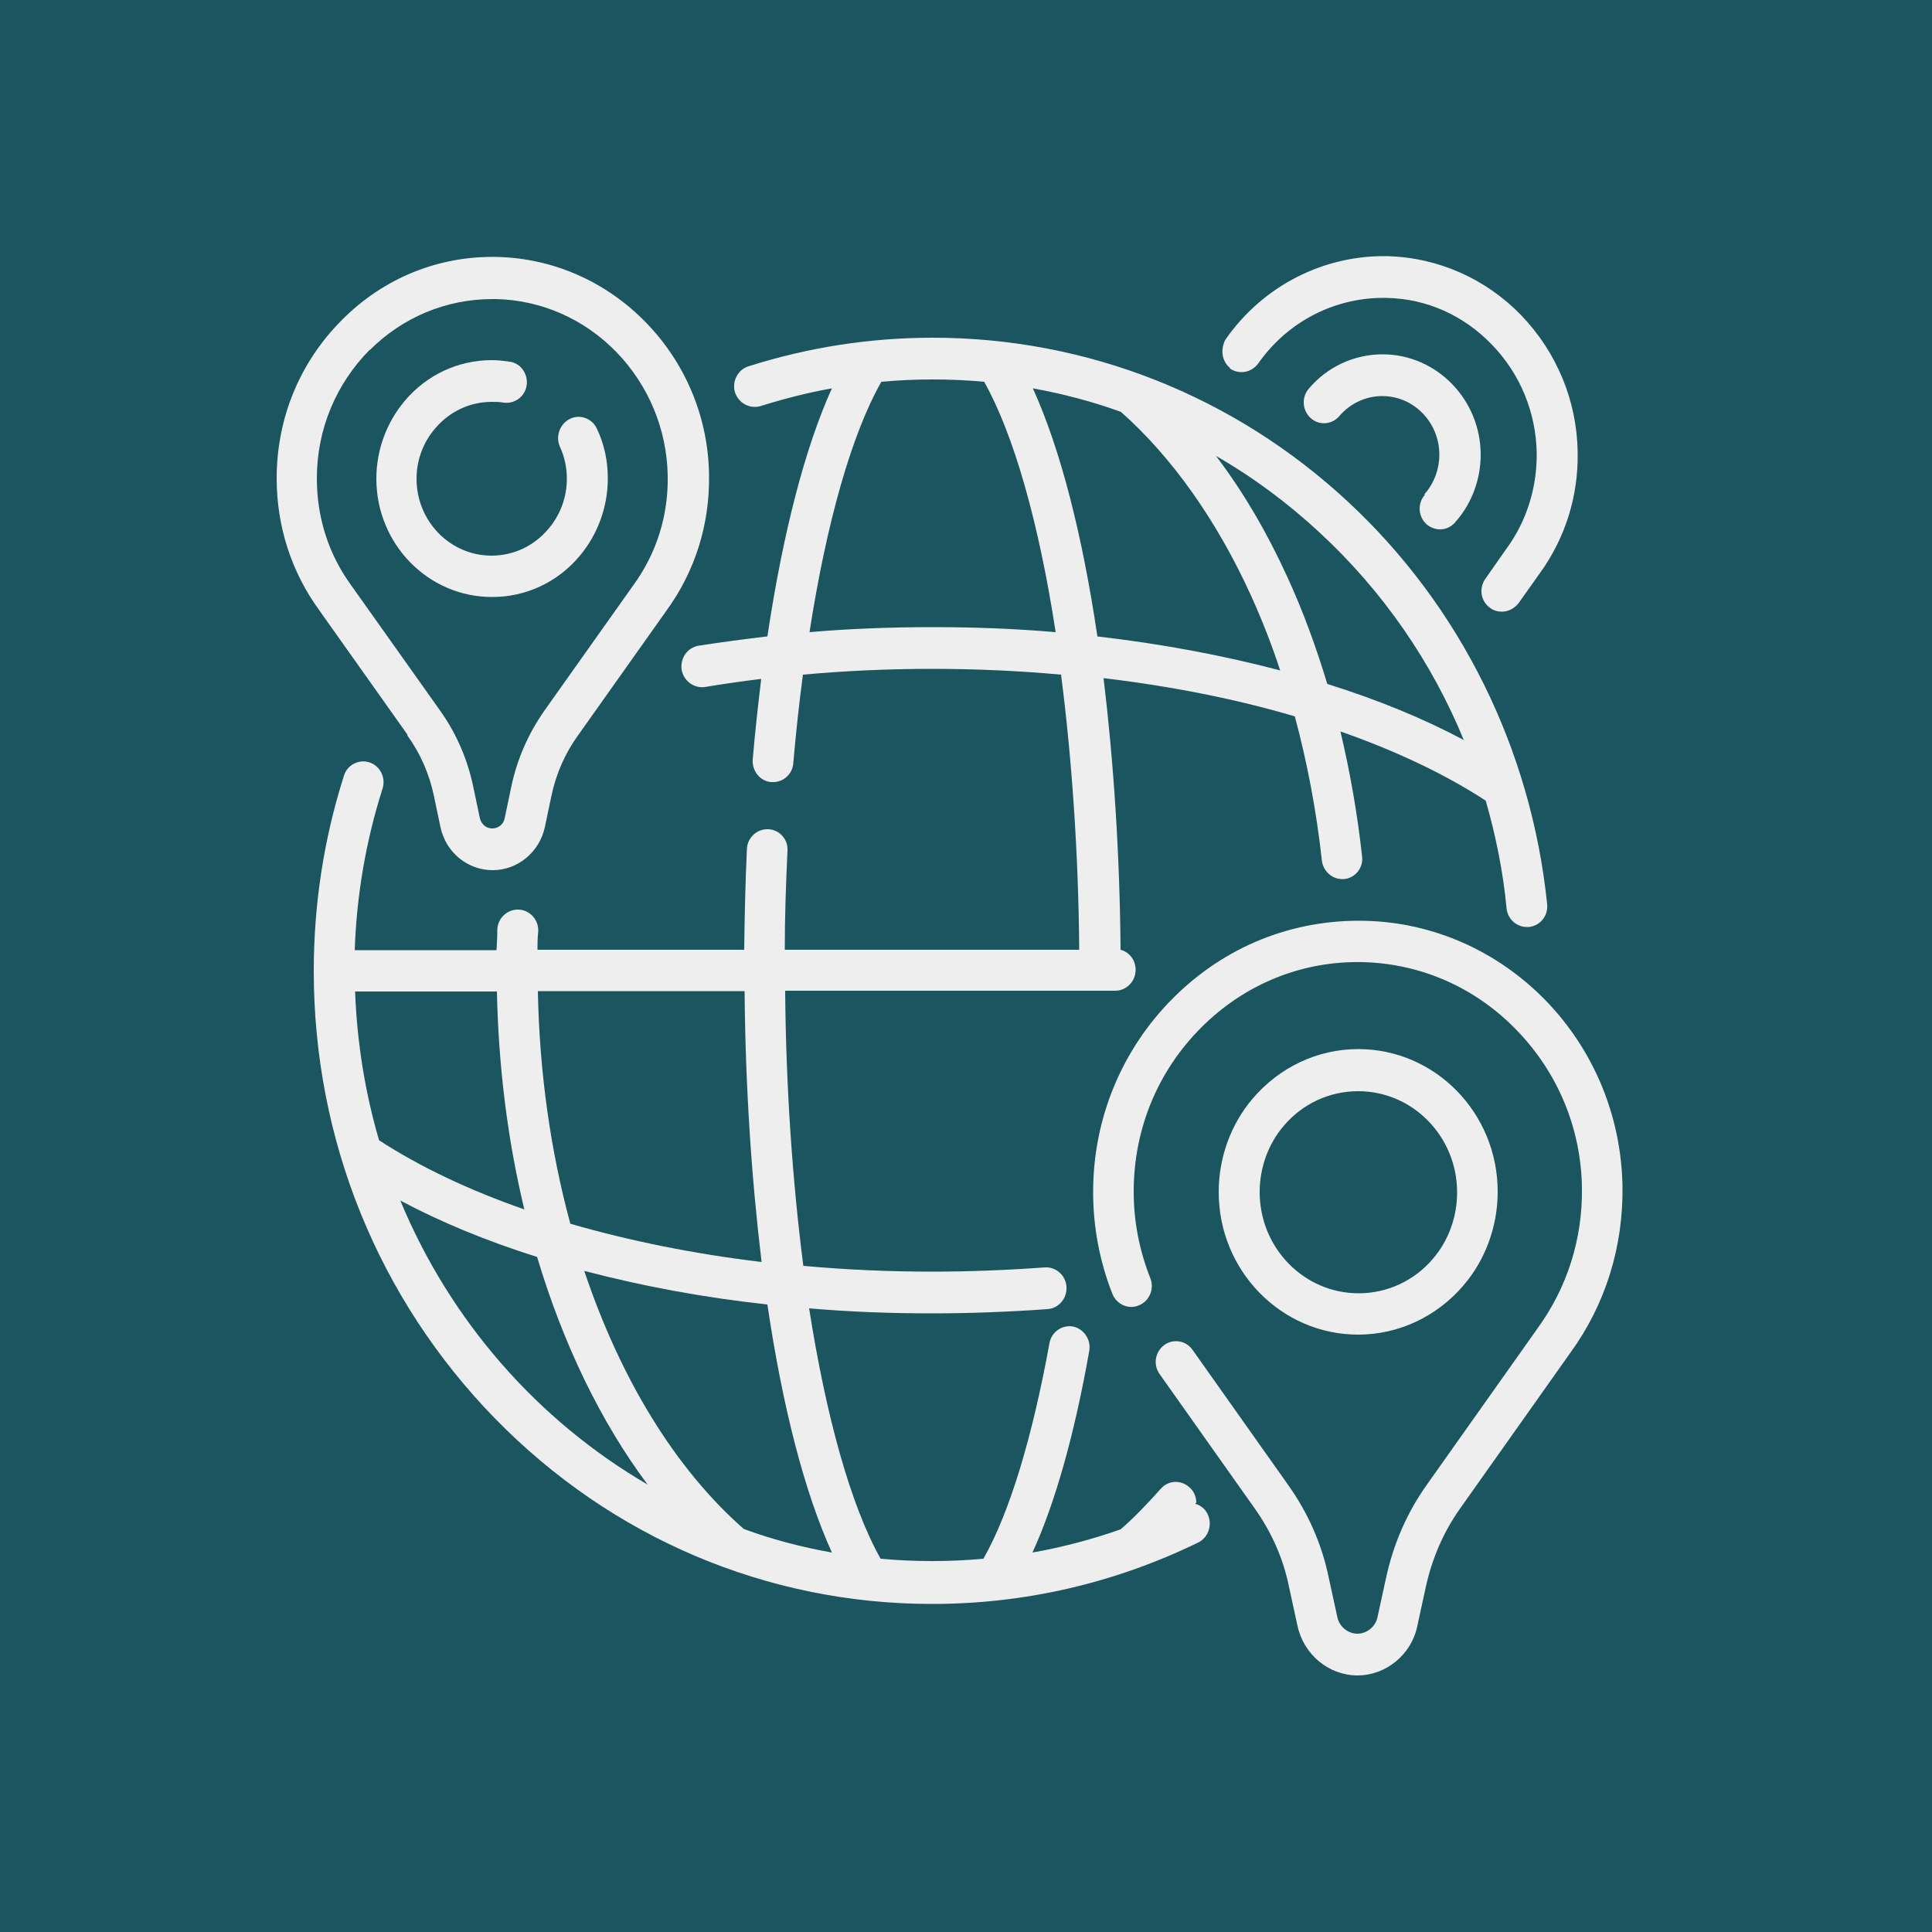
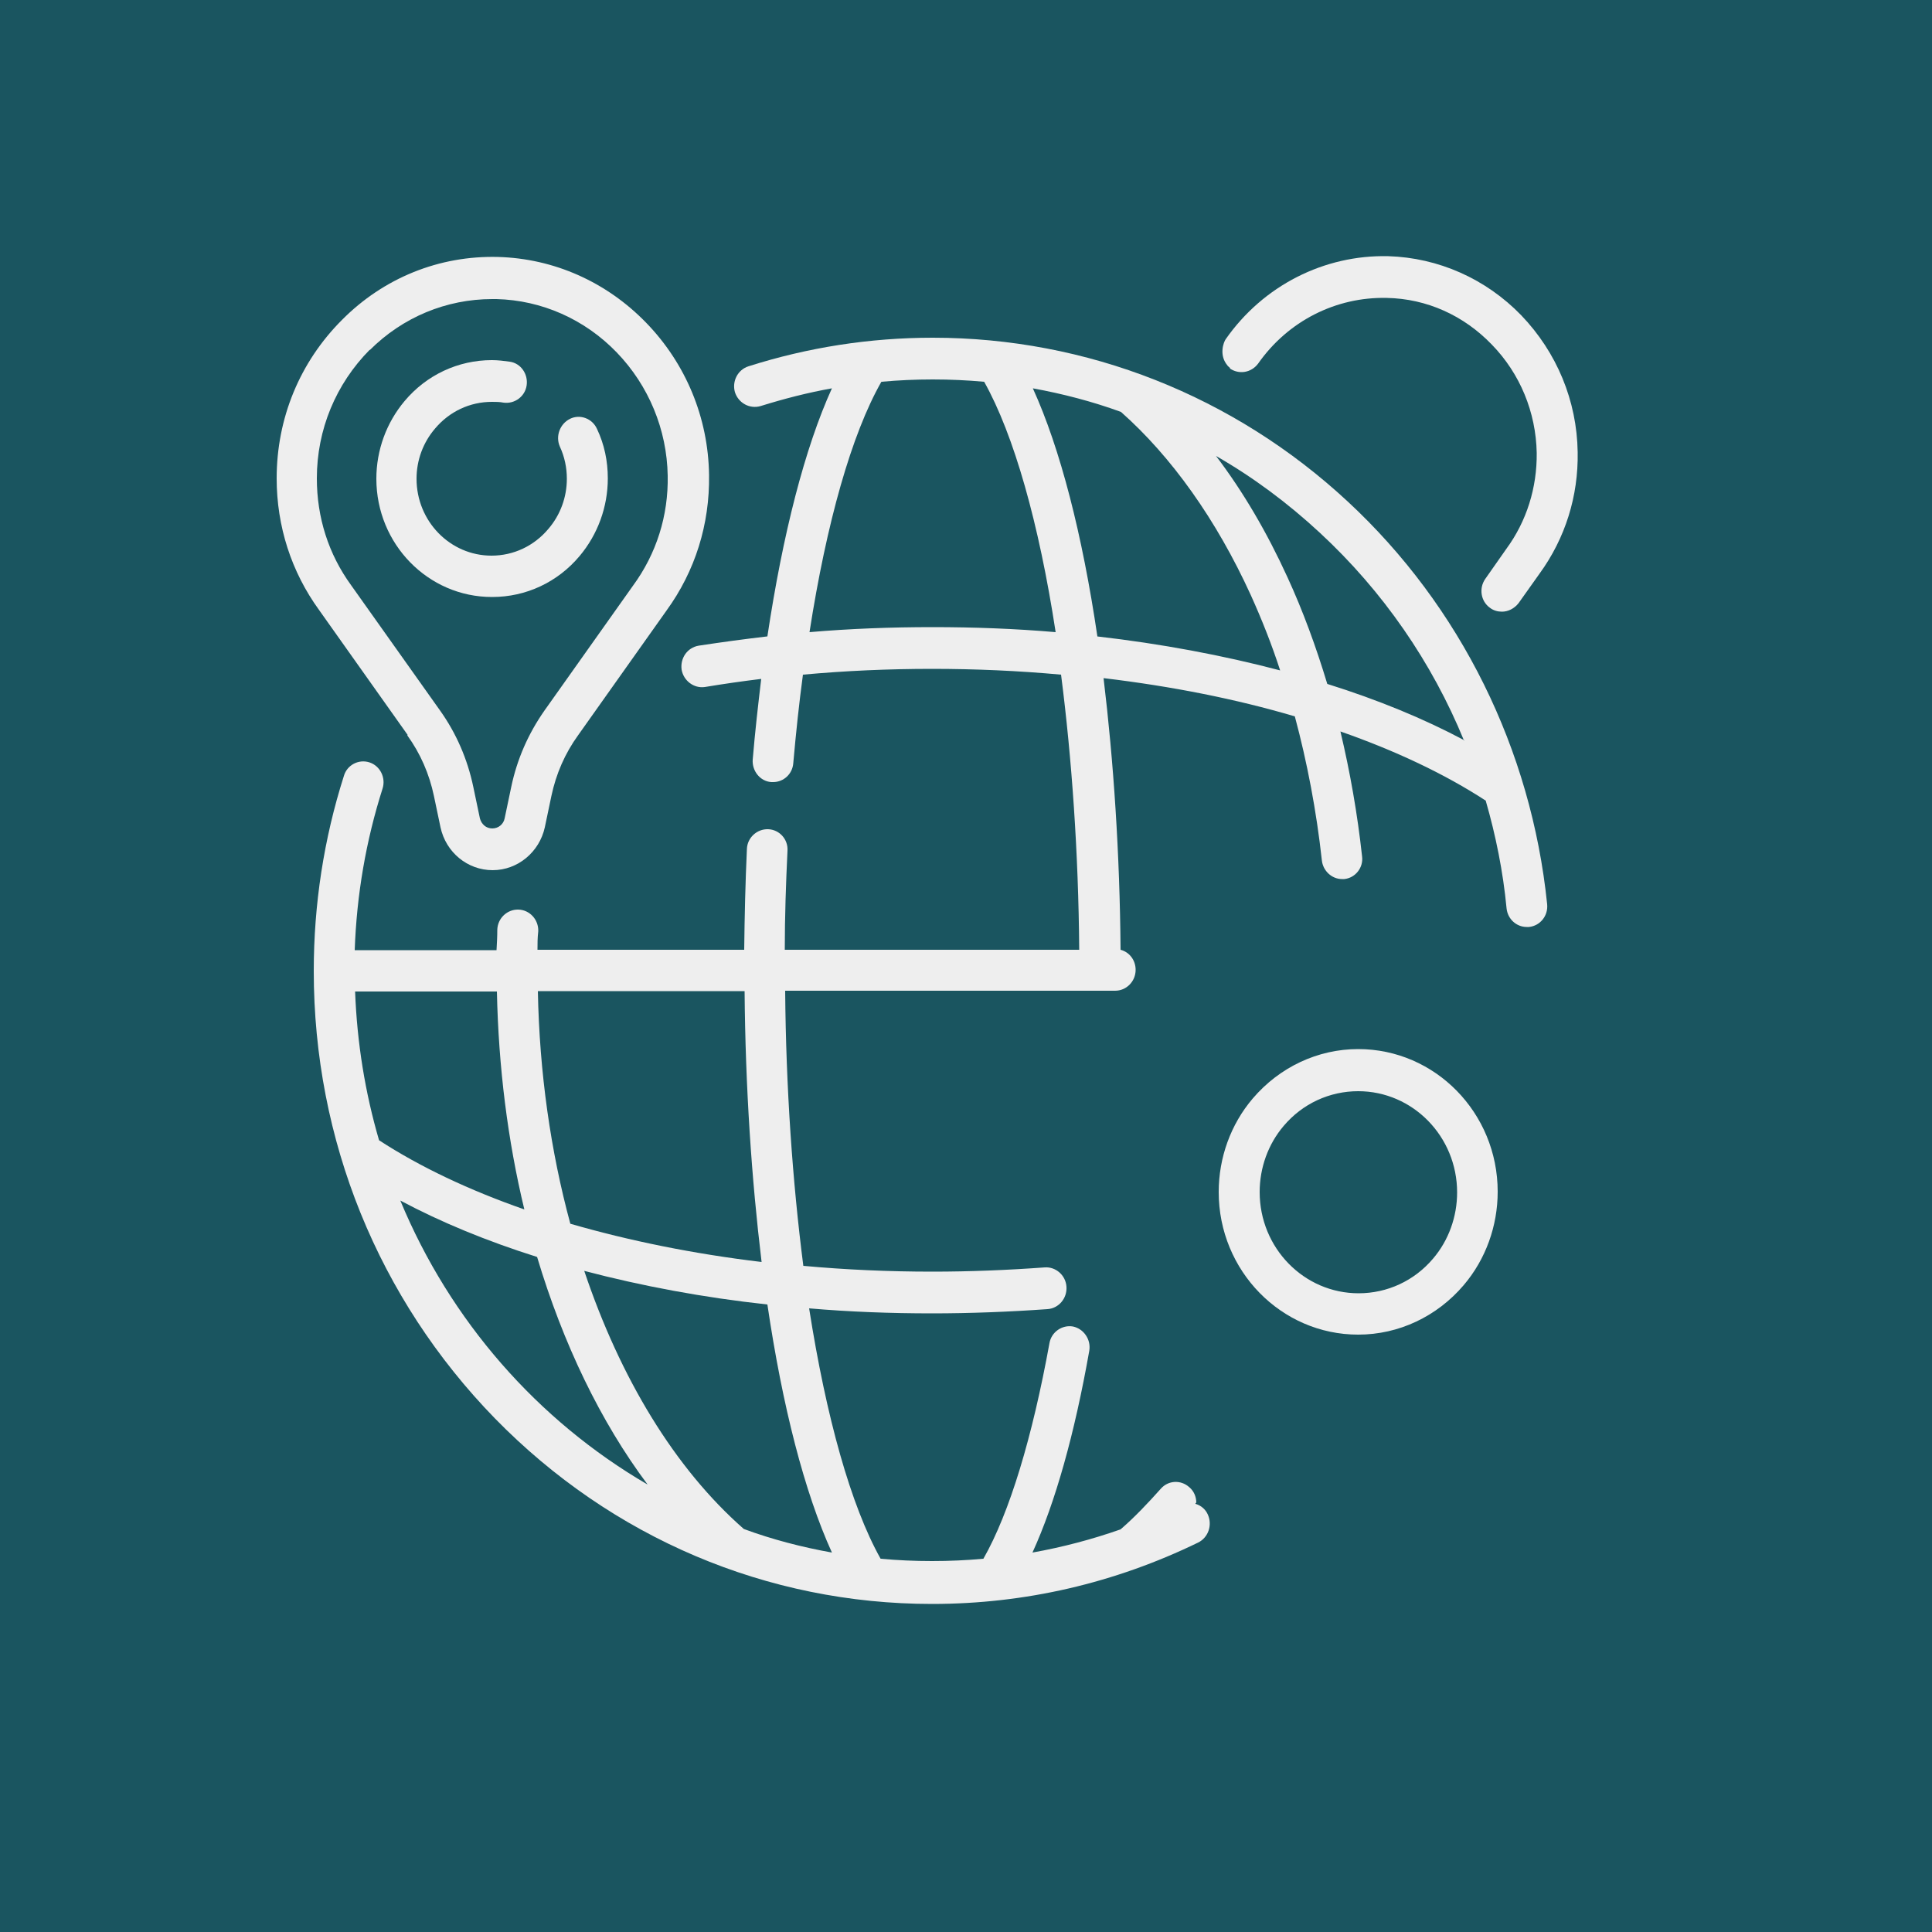
<svg xmlns="http://www.w3.org/2000/svg" id="Layer_1" version="1.1" viewBox="0 0 50 50">
  <defs>
    <style>
      .st0 {
        fill: #1a5560;
      }

      .st0, .st1 {
        fill-rule: evenodd;
      }

      .st1 {
        fill: #eee;
      }
    </style>
  </defs>
  <path class="st0" d="M0,0h50v50H0V0Z" />
  <path class="st1" d="M37.88,33.26c.57-.67.88-1.53.88-2.42,0-2.04-1.62-3.69-3.61-3.69-1.05,0-2.04.47-2.73,1.28-.57.67-.88,1.53-.88,2.42,0,2.04,1.62,3.69,3.61,3.69,1.05,0,2.04-.47,2.73-1.28ZM32.6,30.85c0-.63.22-1.24.62-1.71h0c.49-.58,1.19-.9,1.93-.9,1.41,0,2.56,1.17,2.56,2.62,0,.63-.22,1.24-.62,1.71-.49.58-1.19.9-1.93.9-1.41,0-2.56-1.17-2.56-2.62h0Z" />
-   <path class="st1" d="M40.02,25.91c-1.26-1.3-2.93-2.04-4.7-2.08-1.87-.04-3.62.66-4.96,2-1.33,1.33-2.07,3.12-2.07,5.02,0,.91.17,1.8.5,2.64.11.27.42.41.69.29.27-.11.4-.43.29-.7-.28-.71-.43-1.46-.43-2.24,0-1.62.62-3.12,1.75-4.25,1.13-1.13,2.62-1.73,4.19-1.69,1.5.04,2.91.66,3.97,1.76,1.07,1.1,1.67,2.55,1.69,4.08.02,1.32-.38,2.58-1.15,3.64l-2.86,4.04c-.52.73-.87,1.54-1.06,2.42l-.22,1.01c-.05.25-.28.43-.52.43s-.47-.18-.52-.43l-.22-1.01c-.18-.88-.54-1.69-1.06-2.42l-2.47-3.49c-.17-.24-.5-.29-.73-.12-.24.18-.29.51-.12.75l2.47,3.49c.43.61.73,1.28.88,2.02l.22,1.01c.16.74.81,1.28,1.55,1.28s1.4-.54,1.55-1.28l.22-1.01c.16-.73.45-1.41.88-2.02l2.86-4.04c.91-1.25,1.37-2.74,1.35-4.3-.03-1.81-.73-3.52-1.99-4.82h0Z" />
  <path class="st1" d="M12.74,15.45c.87,0,1.69-.38,2.26-1.06.47-.56.73-1.27.73-2.01,0-.45-.09-.88-.28-1.28-.12-.27-.44-.39-.7-.26-.26.13-.38.45-.26.72.12.26.18.54.18.83,0,.48-.17.94-.48,1.3-.37.44-.9.69-1.47.69-1.07,0-1.94-.89-1.94-1.99,0-.48.17-.94.48-1.3.37-.44.9-.69,1.47-.69.1,0,.2,0,.3.02.29.04.56-.16.6-.45.04-.29-.15-.57-.44-.61-.15-.02-.3-.04-.46-.04-.87,0-1.69.38-2.26,1.06-.47.56-.73,1.27-.73,2.01,0,1.69,1.34,3.06,2.99,3.06h0Z" />
  <path class="st1" d="M10.54,19.03c.34.47.57,1,.69,1.57l.17.81c.14.65.7,1.11,1.35,1.11s1.21-.47,1.35-1.11l.17-.81c.12-.57.35-1.1.69-1.57l2.29-3.23c.74-1.02,1.12-2.23,1.1-3.51-.02-1.48-.6-2.88-1.63-3.94-1.03-1.06-2.39-1.66-3.83-1.7-1.52-.04-2.96.54-4.04,1.63-1.09,1.09-1.69,2.54-1.69,4.1,0,1.24.38,2.42,1.1,3.41l2.29,3.23h0ZM9.57,9.06c.85-.85,1.98-1.32,3.17-1.32h.11c1.17.03,2.28.52,3.11,1.38.83.86,1.3,2,1.32,3.19.02,1.03-.29,2.02-.9,2.85l-2.29,3.23c-.42.6-.71,1.26-.86,1.98l-.17.81c-.03.15-.16.26-.32.26s-.28-.11-.32-.26l-.17-.81c-.15-.72-.44-1.39-.86-1.98l-2.3-3.24c-.59-.81-.89-1.76-.89-2.77,0-1.26.49-2.44,1.37-3.33h0Z" />
-   <path class="st1" d="M36.88,12.8c-.2.22-.18.56.03.76.1.09.23.14.36.14.14,0,.28-.06.39-.18h0s.02-.04.04-.05c.4-.47.62-1.08.62-1.7,0-1.43-1.14-2.6-2.54-2.6-.73,0-1.43.32-1.91.89-.19.22-.17.56.05.76.22.2.55.17.74-.05.28-.33.69-.52,1.11-.52.82,0,1.48.68,1.48,1.52,0,.36-.13.72-.36.99l-.03.03h0Z" />
  <path class="st1" d="M31.82,9.53c.24.17.56.12.74-.12.77-1.1,2.01-1.73,3.33-1.7,1.03.02,1.99.45,2.72,1.21.73.75,1.14,1.75,1.16,2.8.01.9-.26,1.77-.79,2.49l-.54.77c-.17.24-.12.58.12.75.09.07.2.1.31.1.16,0,.32-.08.43-.22l.54-.76c.67-.92,1.01-2.01.99-3.15-.02-1.33-.54-2.58-1.46-3.54-.92-.95-2.15-1.49-3.44-1.53-1.66-.04-3.24.76-4.21,2.15-.05.07-.18.4.04.67.02.03.05.05.08.08h0Z" />
  <path class="st1" d="M30.96,38.89c0-.15-.06-.3-.18-.4-.22-.2-.55-.18-.74.04-.34.38-.68.74-1.04,1.05-.74.26-1.5.46-2.28.6.59-1.29,1.09-3.07,1.47-5.22.05-.29-.14-.57-.42-.63-.28-.05-.56.14-.61.43-.44,2.42-1.03,4.39-1.71,5.58-.44.04-.88.06-1.33.06s-.89-.02-1.33-.06c-.77-1.37-1.41-3.67-1.85-6.48,1.04.09,2.11.13,3.18.13.99,0,2-.04,2.99-.11.29-.02.51-.28.49-.58-.02-.3-.28-.52-.56-.5-.96.07-1.94.11-2.91.11-1.13,0-2.25-.05-3.34-.15-.28-2.18-.45-4.61-.47-7.12h8.54c.29,0,.53-.24.53-.54,0-.25-.16-.46-.39-.52-.02-2.49-.18-4.87-.44-7.03,1.76.21,3.43.54,4.95.99.32,1.19.56,2.45.7,3.73.03.27.26.48.52.48h.06c.29-.03.5-.3.46-.59-.12-1.1-.31-2.18-.56-3.23,1.43.5,2.7,1.1,3.76,1.79.26.9.45,1.84.54,2.79.03.28.26.48.52.48h.06c.29-.03.5-.29.47-.59-.41-4-2.24-7.71-5.16-10.42-2.95-2.74-6.76-4.24-10.74-4.24-1.63,0-3.23.25-4.77.74-.28.09-.43.39-.35.67.09.28.38.44.66.36.61-.19,1.23-.35,1.85-.46-.7,1.54-1.27,3.76-1.67,6.42-.6.07-1.19.15-1.78.24-.29.05-.48.32-.44.62.05.29.32.49.6.45.48-.08.97-.15,1.46-.21-.08.67-.16,1.37-.22,2.09-.02.29.19.56.48.58h.05c.27,0,.5-.21.52-.49.07-.79.15-1.55.25-2.29,1.09-.1,2.21-.15,3.34-.15s2.25.05,3.34.15c.28,2.18.45,4.61.47,7.12h-7.62c0-.86.03-1.72.07-2.56.02-.3-.21-.55-.5-.56-.29-.01-.54.22-.55.51-.04.86-.06,1.73-.07,2.61h-5.35c0-.16,0-.31.02-.48.01-.3-.22-.55-.51-.56-.29-.01-.54.22-.55.52,0,.18-.01.36-.02.53h-3.67c.05-1.43.29-2.83.72-4.18.09-.28-.06-.59-.34-.68-.28-.09-.58.07-.66.35-.52,1.63-.78,3.33-.78,5.05,0,4.37,1.67,8.48,4.69,11.58,3.02,3.09,7.04,4.8,11.31,4.8,2.41,0,4.73-.54,6.89-1.59.26-.13.37-.45.25-.72-.06-.14-.18-.24-.32-.28h0v-.02ZM28.4,16.47c-.39-2.64-.96-4.86-1.67-6.42.77.14,1.54.34,2.28.61,1.31,1.16,2.47,2.79,3.36,4.74.28.62.54,1.27.76,1.95-1.48-.39-3.08-.69-4.74-.88h0ZM37.9,19.16c-1.05-.56-2.24-1.05-3.55-1.46-.29-.96-.63-1.89-1.03-2.76-.53-1.16-1.15-2.22-1.85-3.14.96.55,1.86,1.22,2.69,1.99,1.63,1.51,2.9,3.35,3.73,5.38h0ZM24.13,16.23c-1.07,0-2.14.04-3.18.13.44-2.83,1.09-5.13,1.86-6.48.44-.04.88-.06,1.33-.06s.89.02,1.33.06c.77,1.37,1.42,3.67,1.85,6.48-1.04-.09-2.11-.13-3.18-.13h0ZM21.53,40.18c-.78-.14-1.55-.34-2.28-.61-1.79-1.57-3.2-3.91-4.13-6.68,1.48.39,3.08.69,4.74.87.39,2.64.96,4.86,1.67,6.42ZM19.71,32.66c-1.76-.21-3.43-.55-4.95-.99-.51-1.88-.8-3.91-.84-6.02h5.35c.02,2.48.18,4.86.44,7.01h0ZM9.19,25.66h3.67c.04,1.95.28,3.86.71,5.64-1.43-.5-2.7-1.1-3.76-1.79-.36-1.23-.57-2.52-.62-3.85h0ZM10.36,31.07c1.05.56,2.24,1.05,3.54,1.46.67,2.24,1.64,4.26,2.86,5.89-2.85-1.66-5.11-4.24-6.4-7.35h0Z" />
</svg>